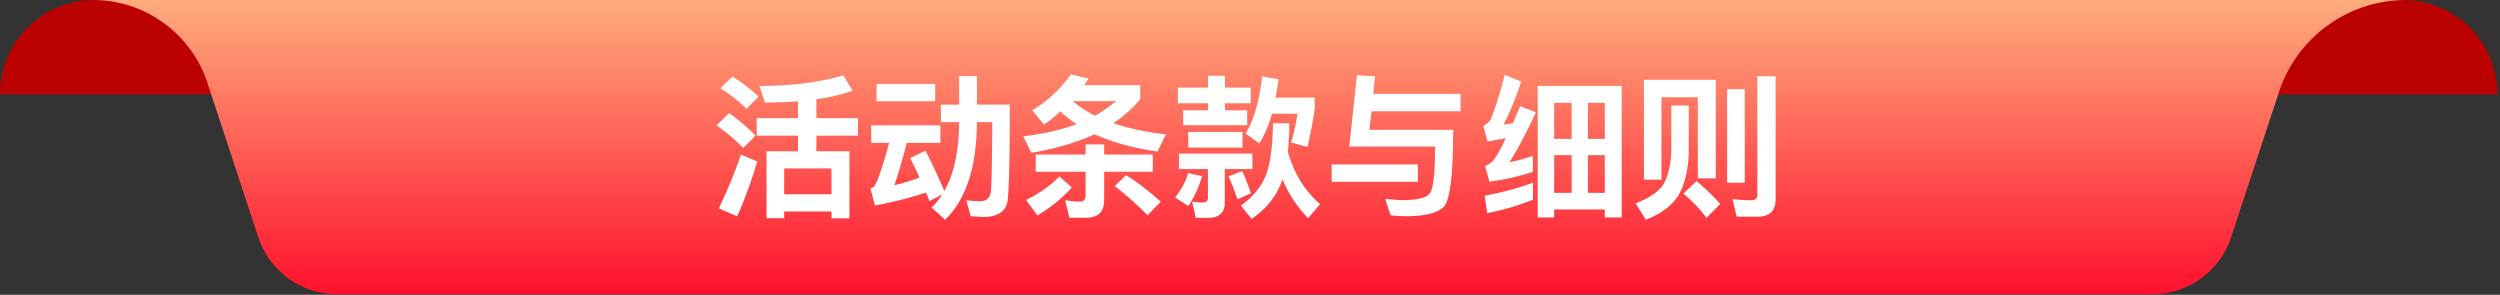
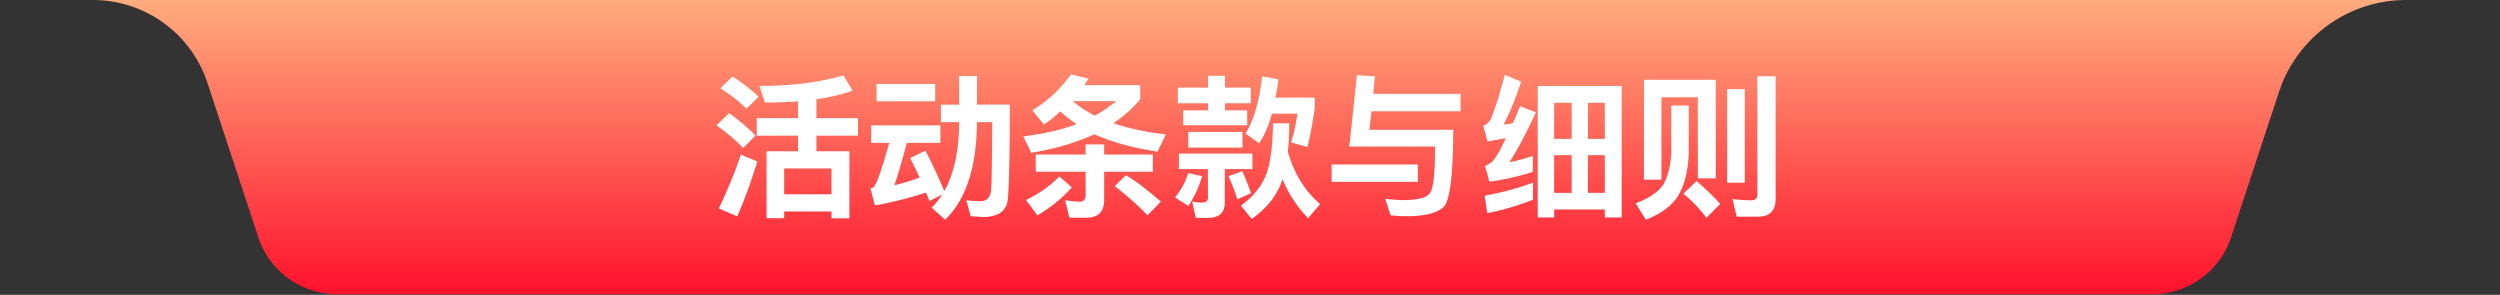
<svg xmlns="http://www.w3.org/2000/svg" width="619" height="73" viewBox="0 0 619 73" fill="none">
  <rect x="0" y="0" width="619" height="73" fill="#333333" stroke="none" />
  <g clip-path="url(#clip0_147_69)">
-     <path fill-rule="evenodd" clip-rule="evenodd" d="M0 23.373C0 10.464 10.464 0 23.373 0H34.8l29.193 23.373H0zm618.379 0C618.379 10.464 607.915 0 595.007 0h-11.428l-29.193 23.373h63.993z" fill="#BB0200" />
    <path fill-rule="evenodd" clip-rule="evenodd" d="M23 0h572.776a33.177 33.177 0 00-31.511 22.795l-11.844 35.947a20.52 20.52 0 01-19.489 14.098H83.444a20.52 20.52 0 01-19.49-14.098L51.36 20.515A29.86 29.86 0 0023 0z" fill="url(#paint0_linear_147_69)" />
    <path d="M187.362 29.252h10.222v-4.18c-2.546.228-5.32.304-8.208.304l-1.33-4.104c8.132 0 15.048-.912 20.786-2.622l2.242 3.8c-2.508.912-5.51 1.634-8.93 2.128v4.674h10.298v4.332h-10.298v3.876h8.17v16.606h-4.446v-1.71h-11.704v1.672h-4.37V37.46h7.79v-3.876h-10.222v-4.332zm6.802 18.848h11.704v-6.384h-11.704V48.1zm-10.716-9.804l4.066 1.672c-1.482 4.788-3.078 9.348-4.978 13.604l-4.56-1.976c2.052-4.294 3.914-8.74 5.472-13.3zm-2.926-10.298c2.584 1.862 4.788 3.724 6.536 5.586l-3.078 3.078c-1.558-1.748-3.762-3.61-6.574-5.624l3.116-3.04zm.874-9.044c2.508 1.634 4.674 3.306 6.46 4.978l-3.04 3.002c-1.52-1.558-3.572-3.268-6.46-5.092l3.04-2.888zm56.088-.114h4.408v7.068h8.132c0 12.882-.19 20.824-.532 23.788-.456 2.698-2.47 4.028-6.118 4.028-.57 0-1.596-.114-3.04-.19l-1.064-3.952c1.368.152 2.508.228 3.458.228 1.482 0 2.28-.722 2.584-2.204.228-1.558.304-7.372.38-17.366h-3.8v.228c-.114 10.944-2.698 18.886-7.866 23.94l-3.344-3.002c.95-.95 1.824-2.014 2.584-3.23l-3.116 1.596c.304.798-.646-1.558-.874-2.09a96.12 96.12 0 01-12.654 3.192l-1.102-4.256c.494-.076.76-.228.912-.38.912-1.406 2.128-5.016 3.724-10.868h-4.446v-4.332h17.138v4.332h-8.322c-1.216 4.636-2.242 8.132-3.078 10.488 2.014-.456 4.104-1.102 6.232-1.9a145.141 145.141 0 00-2.318-4.826l3.762-1.824c1.596 3.002 3.154 6.346 4.674 9.994 2.394-4.218 3.61-9.804 3.686-16.834v-.228h-4.522v-4.332h4.522V18.84zm-20.444 1.938h14.516v4.294H217.04v-4.294zm48.146-2.356l4.332 1.026c-.38.57-.684 1.216-1.102 1.634h13.908v3.458c-1.862 2.28-4.104 4.256-6.65 5.966 3.686 1.254 7.98 2.204 12.996 2.774l-2.052 4.256c-6.042-.874-11.286-2.356-15.656-4.294-4.484 2.09-9.69 3.61-15.618 4.598l-1.976-4.066c4.978-.646 9.348-1.558 13.186-3.04-1.444-.95-2.85-2.09-4.028-3.154-1.33 1.292-2.66 2.356-4.066 3.23l-2.888-3.534c3.496-1.976 6.688-4.902 9.614-8.854zm-8.74 19.836h12.35V35.75h4.598v2.508h12.046v4.256h-12.046v6.992c0 2.964-1.52 4.408-4.446 4.408h-4.18l-1.026-4.332c1.216.152 2.47.342 3.648.342.874 0 1.406-.532 1.406-1.596v-5.814h-12.35v-4.256zm27.702 15.048a78.568 78.568 0 00-8.132-7.22l2.774-2.698c2.356 1.368 5.282 3.61 8.626 6.536l-3.268 3.382zm-21.85-9.614l3.078 2.698c-2.28 2.584-5.13 4.94-8.512 6.954l-2.812-3.838c3.344-1.634 6.042-3.534 8.246-5.814zm14.098-18.658h-10.792c1.52 1.292 3.382 2.546 5.51 3.61 1.976-1.102 3.648-2.318 5.282-3.61zm38.798 5.51h4.028c0 2.508-.114 4.902-.342 7.03 1.52 5.32 4.104 9.614 7.98 12.958l-2.964 3.496a30.221 30.221 0 01-6.346-9.652c-1.292 3.914-3.8 7.144-7.638 9.842l-2.66-3.306c3.42-2.508 5.662-5.434 6.65-8.892.836-2.964 1.216-6.802 1.292-11.476zm-23.56-8.854h7.486v-2.926h4.18v2.926h6.384v3.876H303.3v1.748h5.51V31h-15.846v-3.686h6.156v-1.748h-7.486V21.69zm20.862-2.774l4.066.722c-.228 1.634-.456 3.116-.76 4.522h9.728v2.736c-.494 3.192-1.026 6.308-1.786 9.5l-4.104-1.14c.684-1.976 1.178-4.408 1.634-7.106h-6.346c-.874 3.116-1.976 5.624-3.154 7.334l-3.382-2.432c2.09-3.42 3.458-8.132 4.104-14.136zM291.9 38.03h18.202v3.838h-6.84v8.284c0 2.47-1.368 3.8-4.18 3.8h-3.002l-.912-4.028c.912.152 1.71.228 2.508.228.912 0 1.406-.418 1.406-1.14v-7.144H291.9V38.03zm2.318-5.358h13.414v3.876h-13.414v-3.876zm-.038 10.184l3.458.76c-.836 2.812-1.976 5.32-3.42 7.372l-3.268-2.09c1.558-1.976 2.66-3.952 3.23-6.042zm13.414-.456a80.924 80.924 0 012.166 5.434l-3.382 1.52c-.722-2.204-1.444-4.066-2.204-5.738l3.42-1.216zm28.386-23.788l4.446.304-.418 4.332h21.622v4.294h-22.04l-.532 4.598h20.748c0 10.906-.76 17.138-2.204 18.924-1.444 1.596-4.598 2.47-9.348 2.47a34.45 34.45 0 01-3.952-.228l-1.33-4.066c2.052.19 3.496.304 4.256.304 3.838 0 6.194-.608 6.878-1.824.836-1.254 1.216-5.13 1.216-11.438H334.08l1.9-17.67zm-6.27 22.116h21.356v4.294H329.71v-4.294zm67.64 11.134h-12.54v1.976h-4.066V21.272h20.786v32.566h-4.18v-1.976zm-24.776-33.326l4.066 1.672c-1.406 4.256-2.85 7.828-4.37 10.64.76-.152 1.558-.19 2.318-.342.608-1.33 1.14-2.736 1.786-4.218l3.914 1.52c-2.508 5.434-4.75 9.538-6.536 12.35 1.938-.342 3.762-.912 5.776-1.558v3.952c-3.838 1.216-7.41 2.014-10.754 2.432l-1.064-3.876c.722-.342 1.406-.76 1.9-1.216.874-1.026 1.938-2.888 3.23-5.7-3.99.76-.266.076-4.522.836l-1.064-3.838c.722-.342 1.216-.798 1.786-1.482 1.406-3.496 2.508-7.182 3.534-11.172zm6.992 26.676v4.218c-3.344 1.368-7.068 2.508-11.324 3.344l-.646-4.332c4.636-.836 8.588-1.938 11.97-3.23zm9.576-6.802h-4.332v9.348h4.332V38.41zm4.028 9.348h4.18V38.41h-4.18v9.348zm-4.028-22.306h-4.332v8.93h4.332v-8.93zm4.028 8.93h4.18v-8.93h-4.18v8.93zm31.654-14.63v24.396h-4.446V24.084h-9.006V44.49h-4.332V19.752h17.784zm10.45 33.896h-5.282l-1.026-4.37a34.75 34.75 0 004.674.304c1.026 0 1.482-.494 1.482-1.444v-29.26h4.522v30.438c0 2.85-1.52 4.332-4.37 4.332zm-21.47-27.512h4.332V37.84c-.152 4.484-1.064 8.132-2.736 10.792-1.634 2.47-4.332 4.408-7.904 5.776l-2.508-4.066c3.42-1.292 5.662-2.888 6.878-4.674 1.14-2.128 1.786-4.712 1.938-7.828V26.136zm13.832-4.066h4.37v23.18h-4.37V22.07zm-7.562 22.762c2.242 1.938 4.218 3.8 5.852 5.662l-3.42 3.458c-1.33-1.862-3.192-3.914-5.7-6.004l3.268-3.116z" fill="#fff" />
  </g>
  <defs>
    <linearGradient id="paint0_linear_147_69" x1="23" y1="0" x2="23" y2="72.84" gradientUnits="userSpaceOnUse">
      <stop stop-color="#FFAC7E" />
      <stop offset="1" stop-color="#FF112C" />
    </linearGradient>
    <clipPath id="clip0_147_69">
      <path fill="#fff" d="M0 0h618.38v72.84H0z" />
    </clipPath>
  </defs>
</svg>